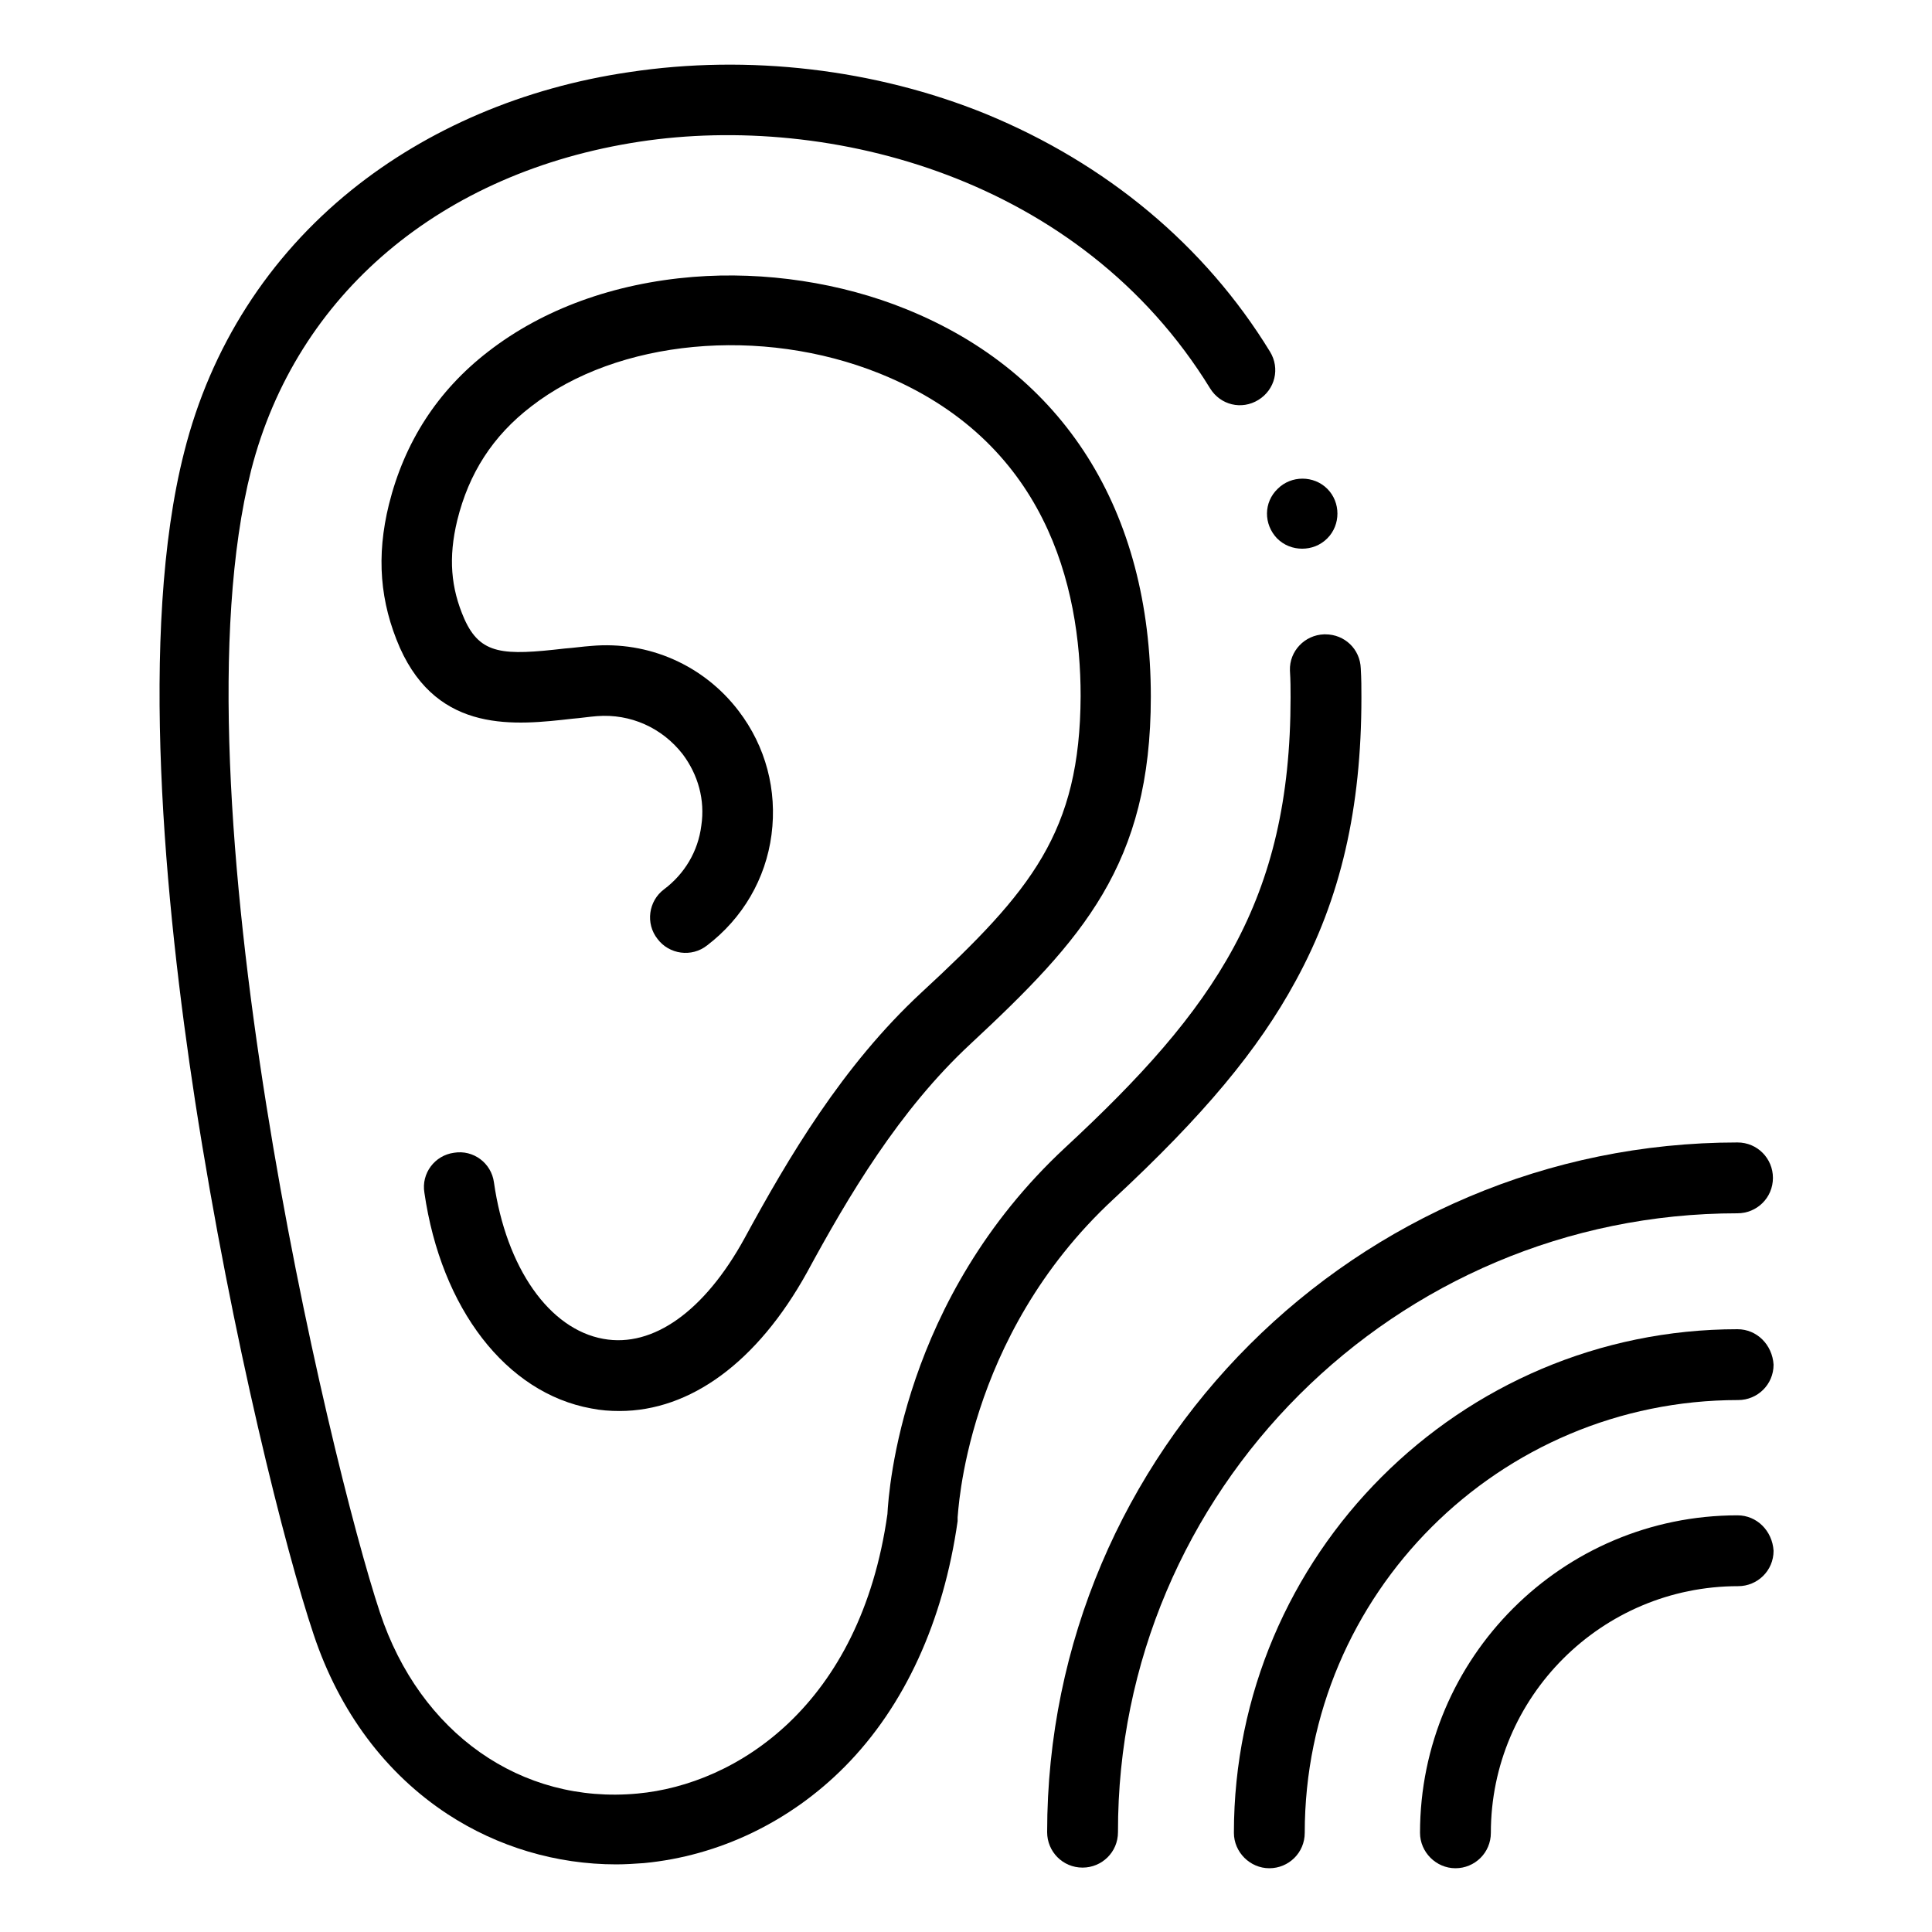
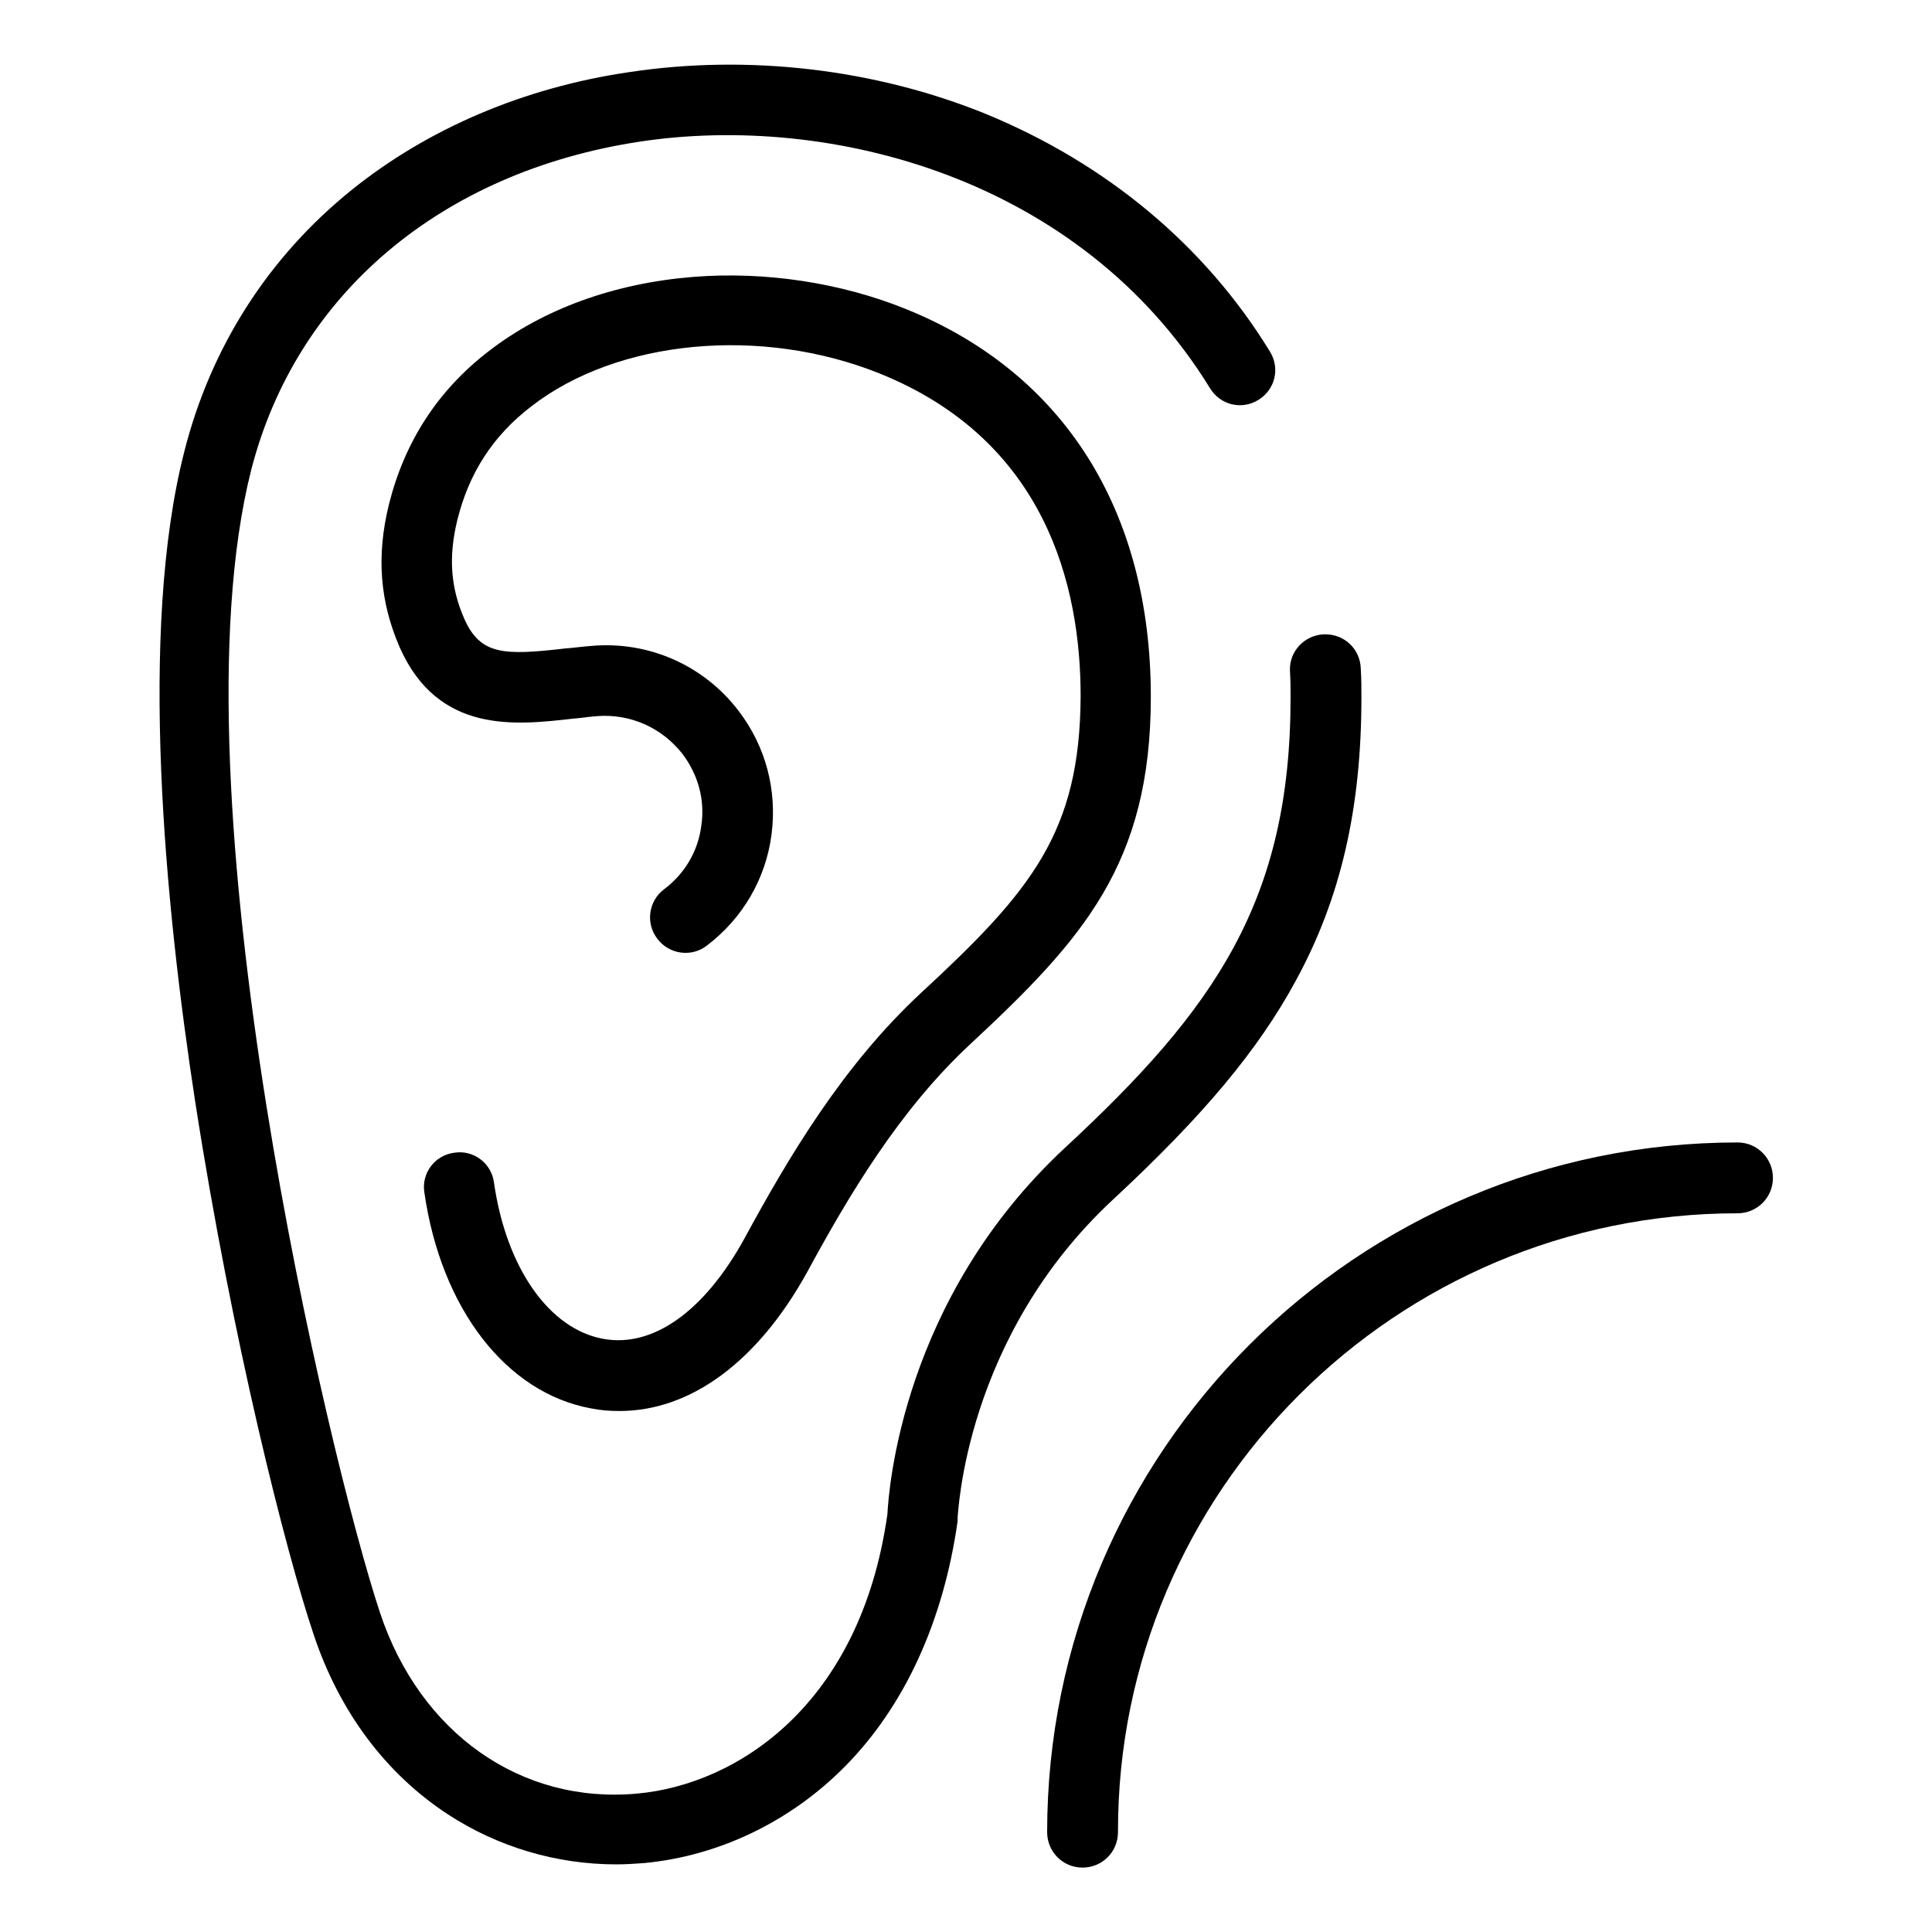
<svg xmlns="http://www.w3.org/2000/svg" id="Layer_1" x="0px" y="0px" viewBox="0 0 300 300" xml:space="preserve">
  <g>
    <path d="M172.9,186.2c14-13,22.5-23.2,28.3-33.9c7-12.8,10.2-26.8,10.2-44c0-1.4,0-2.9-0.1-4.5c-0.1-3-2.5-5.3-5.5-5.3 c-0.1,0-0.1,0-0.2,0c-3,0.1-5.4,2.6-5.3,5.6c0.1,1.6,0.1,2.9,0.1,4.2c0,31.6-11.8,48.4-35,69.9c-25.3,23.5-27.4,53.1-27.6,56.9 c-4.2,29.8-23.5,42-38.8,43.4c-18.1,1.7-33.8-9.4-40-28.1c-7.8-23.5-32.6-127.6-20-177.4C46,45.7,68.5,26.7,99.3,22 c29.6-4.5,68.5,5.6,88.6,38.3c1.6,2.6,4.9,3.4,7.5,1.8c2.6-1.6,3.4-4.9,1.8-7.5c-10.1-16.5-25.4-29.2-44.1-36.9 c-17.2-7-36.9-9.3-55.4-6.5C81.3,13.6,66.4,20,54.6,29.5c-12.9,10.4-21.9,24.4-26,40.7C21.5,98,25.6,140.4,30.3,171 c5.8,37.4,14.1,70,18.4,82.8c4,12,11.2,21.6,20.8,27.9c7.8,5.1,16.9,7.8,26.2,7.8c1.4,0,2.9-0.1,4.3-0.2c11.6-1.1,22.7-6.4,31.2-15 c9.3-9.4,15.3-22.6,17.5-38.1c0-0.2,0-0.4,0-0.6C148.8,235.3,149.7,207.7,172.9,186.2" />
    <path d="M143.1,154.1c-12.3,11.4-20.7,25.7-27.5,38.2c-6.2,11.3-14.2,17-21.9,15.6c-8.4-1.5-15.1-11-17-24.3 c-0.4-3-3.2-5.1-6.2-4.6c-3,0.4-5.1,3.2-4.6,6.2c2.6,18,12.7,31.1,25.9,33.5c1.5,0.3,2.9,0.4,4.4,0.4c11,0,21.4-7.6,29.1-21.5 c6.4-11.8,14.3-25.2,25.4-35.5c17.4-16.2,28-27.9,28-53.9c0-28.9-13.5-50.3-38-60.2c-10.1-4.1-21.9-5.9-33.1-5 c-12.3,1-23.3,5-31.8,11.6c-7.9,6.1-13,14.1-15.4,23.7c-2,8.1-1.4,15.2,1.7,22.3c6,13.4,18,12,26.8,11c1.3-0.1,2.5-0.3,3.8-0.4 c5.2-0.4,10.1,1.8,13.3,5.9c2.4,3.2,3.5,7.1,2.9,11.1c-0.5,4-2.6,7.5-5.8,9.9c-2.4,1.8-2.9,5.3-1,7.7c1.8,2.4,5.3,2.9,7.7,1 c5.5-4.2,9.1-10.3,10-17.2c0.9-6.9-0.9-13.7-5.1-19.2c-5.4-7.1-14-10.9-22.9-10.1c-1.4,0.1-2.7,0.3-4.1,0.4 c-9.5,1.1-13.1,1-15.6-4.6c-2.1-4.8-2.5-9.5-1.1-15.3c1.8-7.3,5.5-13.1,11.5-17.7c13.4-10.4,35.7-12.5,54.1-5.1 c25.8,10.4,31.2,33,31.2,50.1C167.7,129.2,160.2,138.3,143.1,154.1" />
    <path d="M269.8,188.4c3,0,5.5-2.4,5.5-5.5c0-3-2.4-5.5-5.5-5.5c-59.1,0-107.2,48-107.2,107.1c0,3,2.4,5.5,5.5,5.5 c3,0,5.5-2.4,5.5-5.5C173.5,231.5,216.7,188.4,269.8,188.4" />
-     <path d="M269.8,206.4c-43.1,0-78.2,35.1-78.2,78.2c0,3,2.5,5.5,5.5,5.5c3,0,5.5-2.4,5.5-5.5c0-37.1,30.2-67.2,67.3-67.2 c3,0,5.5-2.4,5.5-5.5C275.2,208.8,272.8,206.4,269.8,206.4" />
-     <path d="M269.8,235.3c-27.2,0-49.3,22.1-49.3,49.3c0,3,2.5,5.5,5.5,5.5c3,0,5.5-2.4,5.5-5.5c0-21.1,17.2-38.3,38.4-38.3 c3,0,5.5-2.4,5.5-5.5C275.2,237.7,272.8,235.3,269.8,235.3" />
-     <path d="M198.3,83.6L198.3,83.6c1.1,1.1,2.5,1.6,3.9,1.6c1.4,0,2.8-0.5,3.9-1.6c2.1-2.1,2.1-5.6,0-7.7c-2.1-2.1-5.6-2.1-7.7,0 C196.2,78,196.2,81.4,198.3,83.6" />
  </g>
</svg>